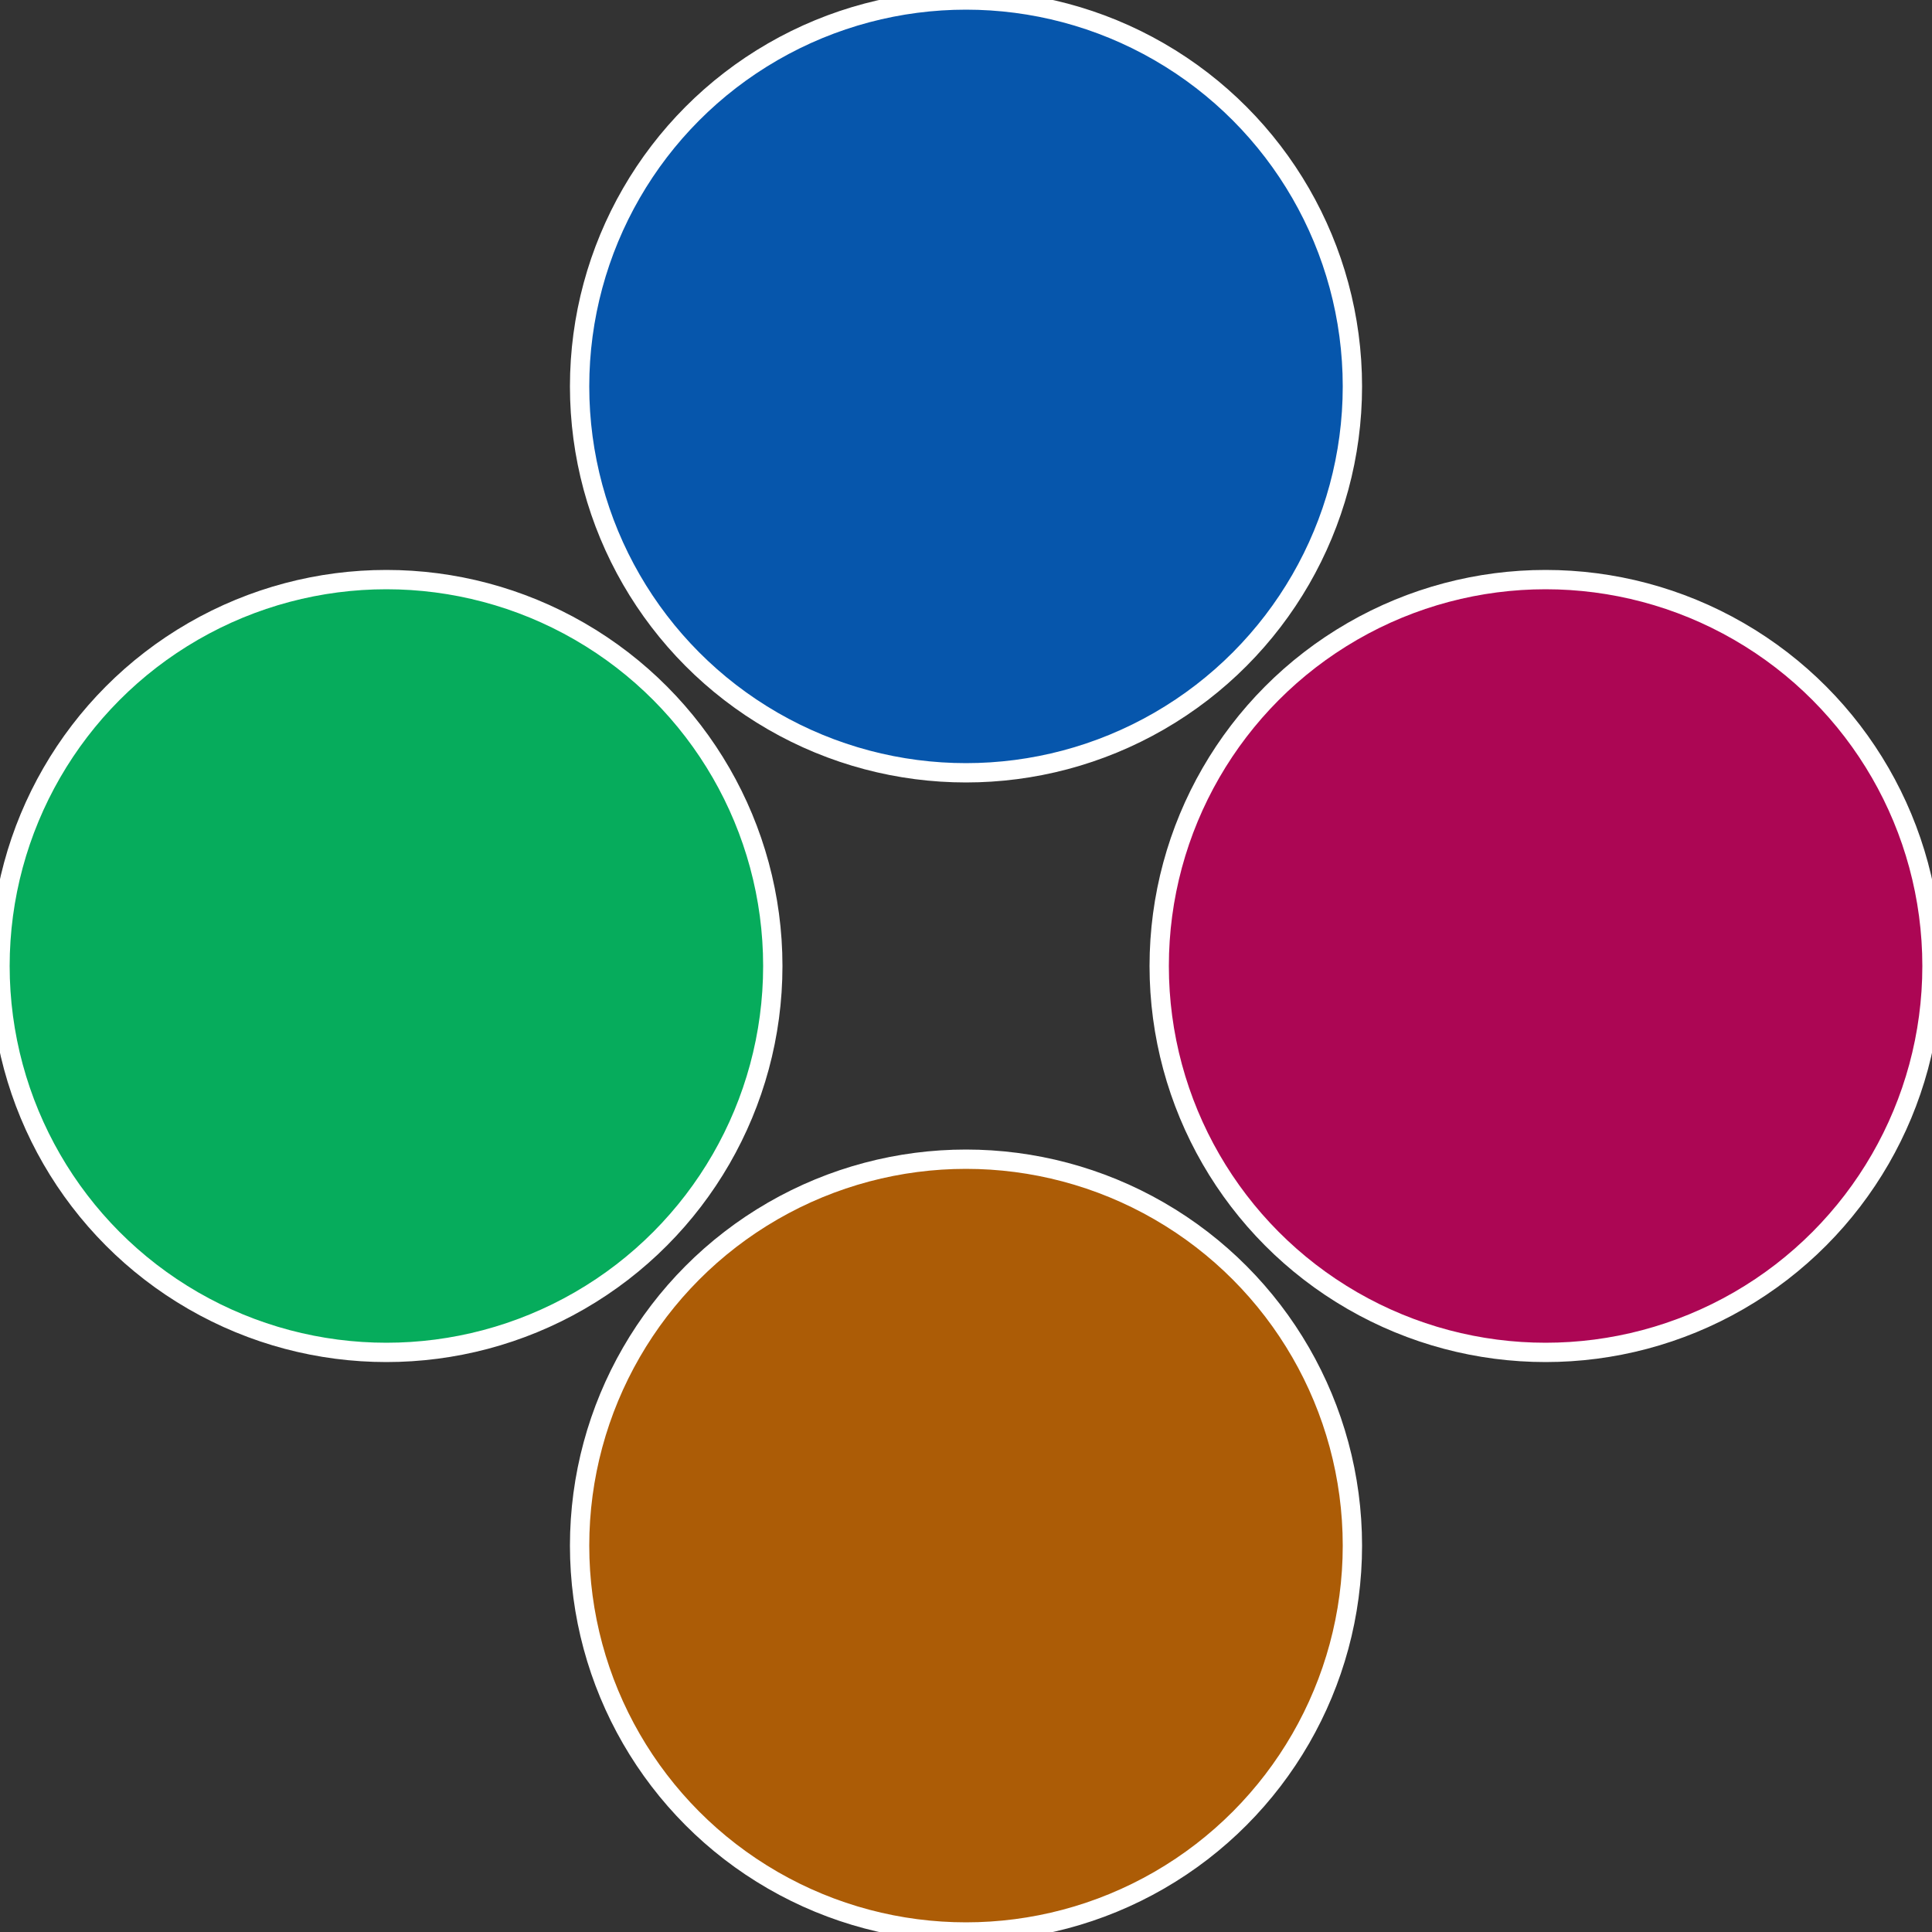
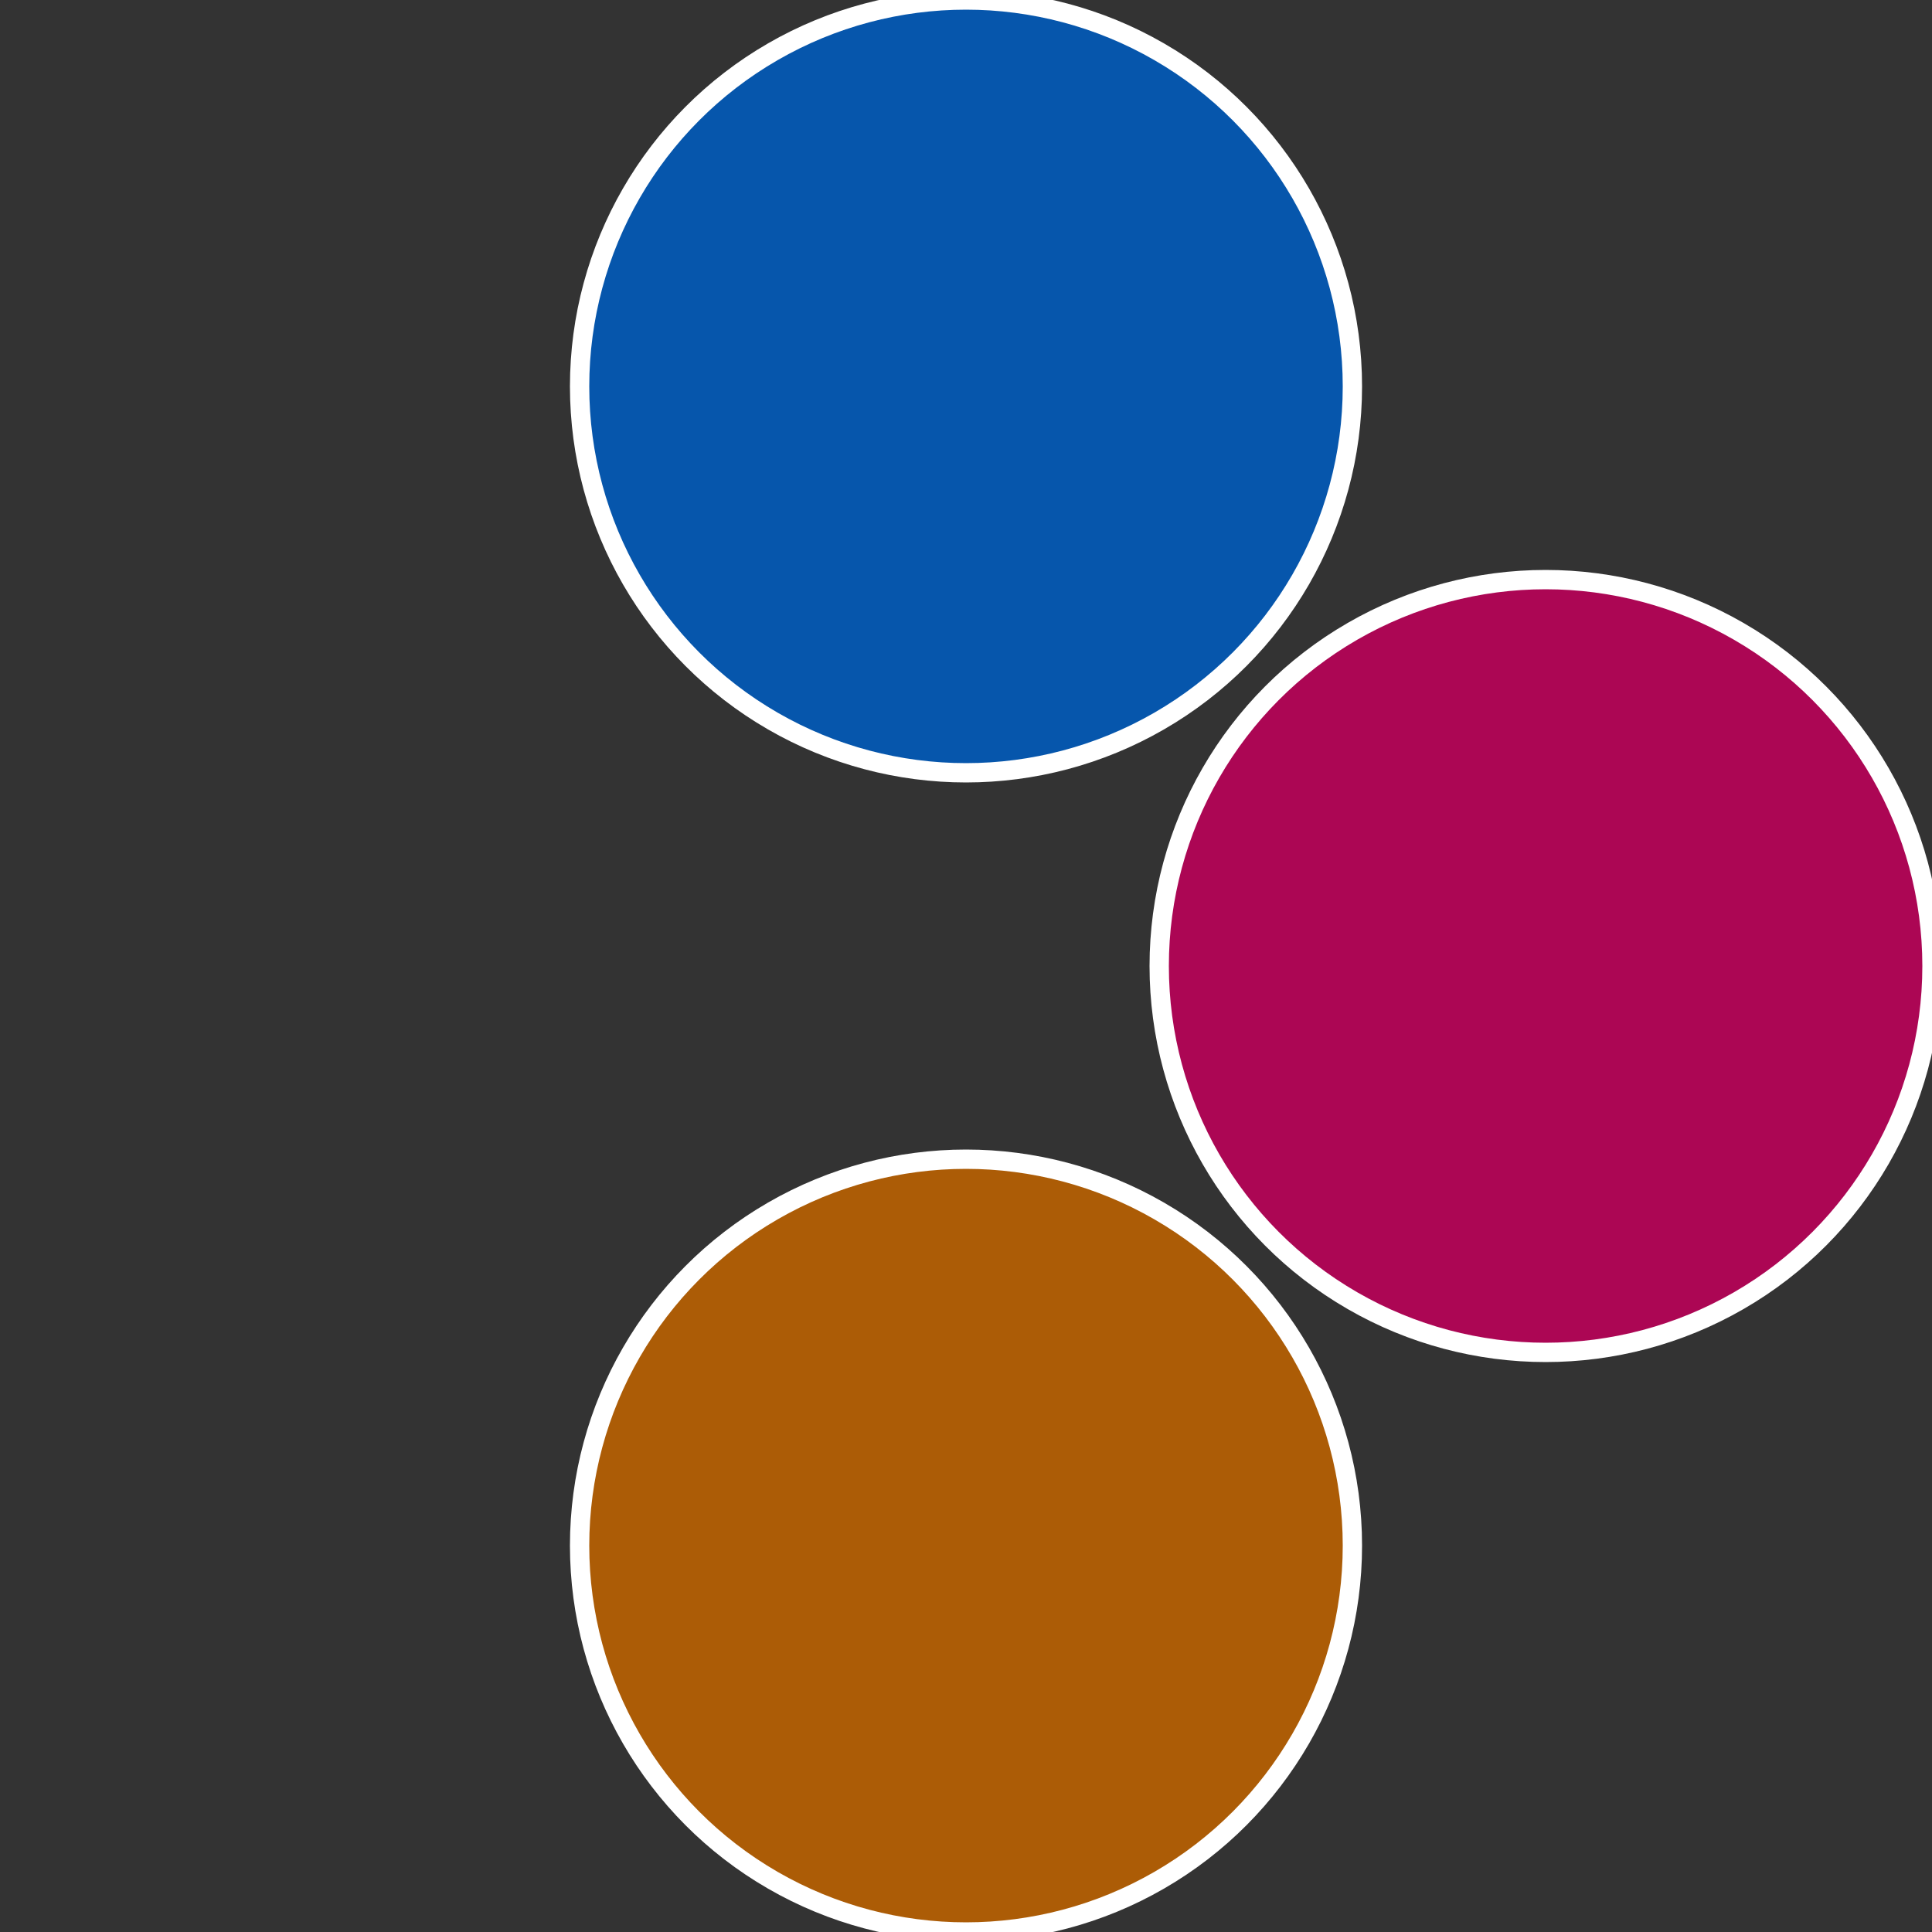
<svg xmlns="http://www.w3.org/2000/svg" width="500" height="500" viewBox="-1 -1 2 2">
  <rect x="-1" y="-1" width="2" height="2" fill="#333333" stroke="none" />
  <circle cx="0.6" cy="0" r="0.4" fill="#ac0654" stroke="#fff" stroke-width="1%" />
  <circle cx="3.6739403974421E-17" cy="0.6" r="0.4" fill="#ac5c06" stroke="#fff" stroke-width="1%" />
-   <circle cx="-0.6" cy="7.3478807948841E-17" r="0.4" fill="#06ac5c" stroke="#fff" stroke-width="1%" />
  <circle cx="-1.1021821192326E-16" cy="-0.6" r="0.4" fill="#0656ac" stroke="#fff" stroke-width="1%" />
</svg>